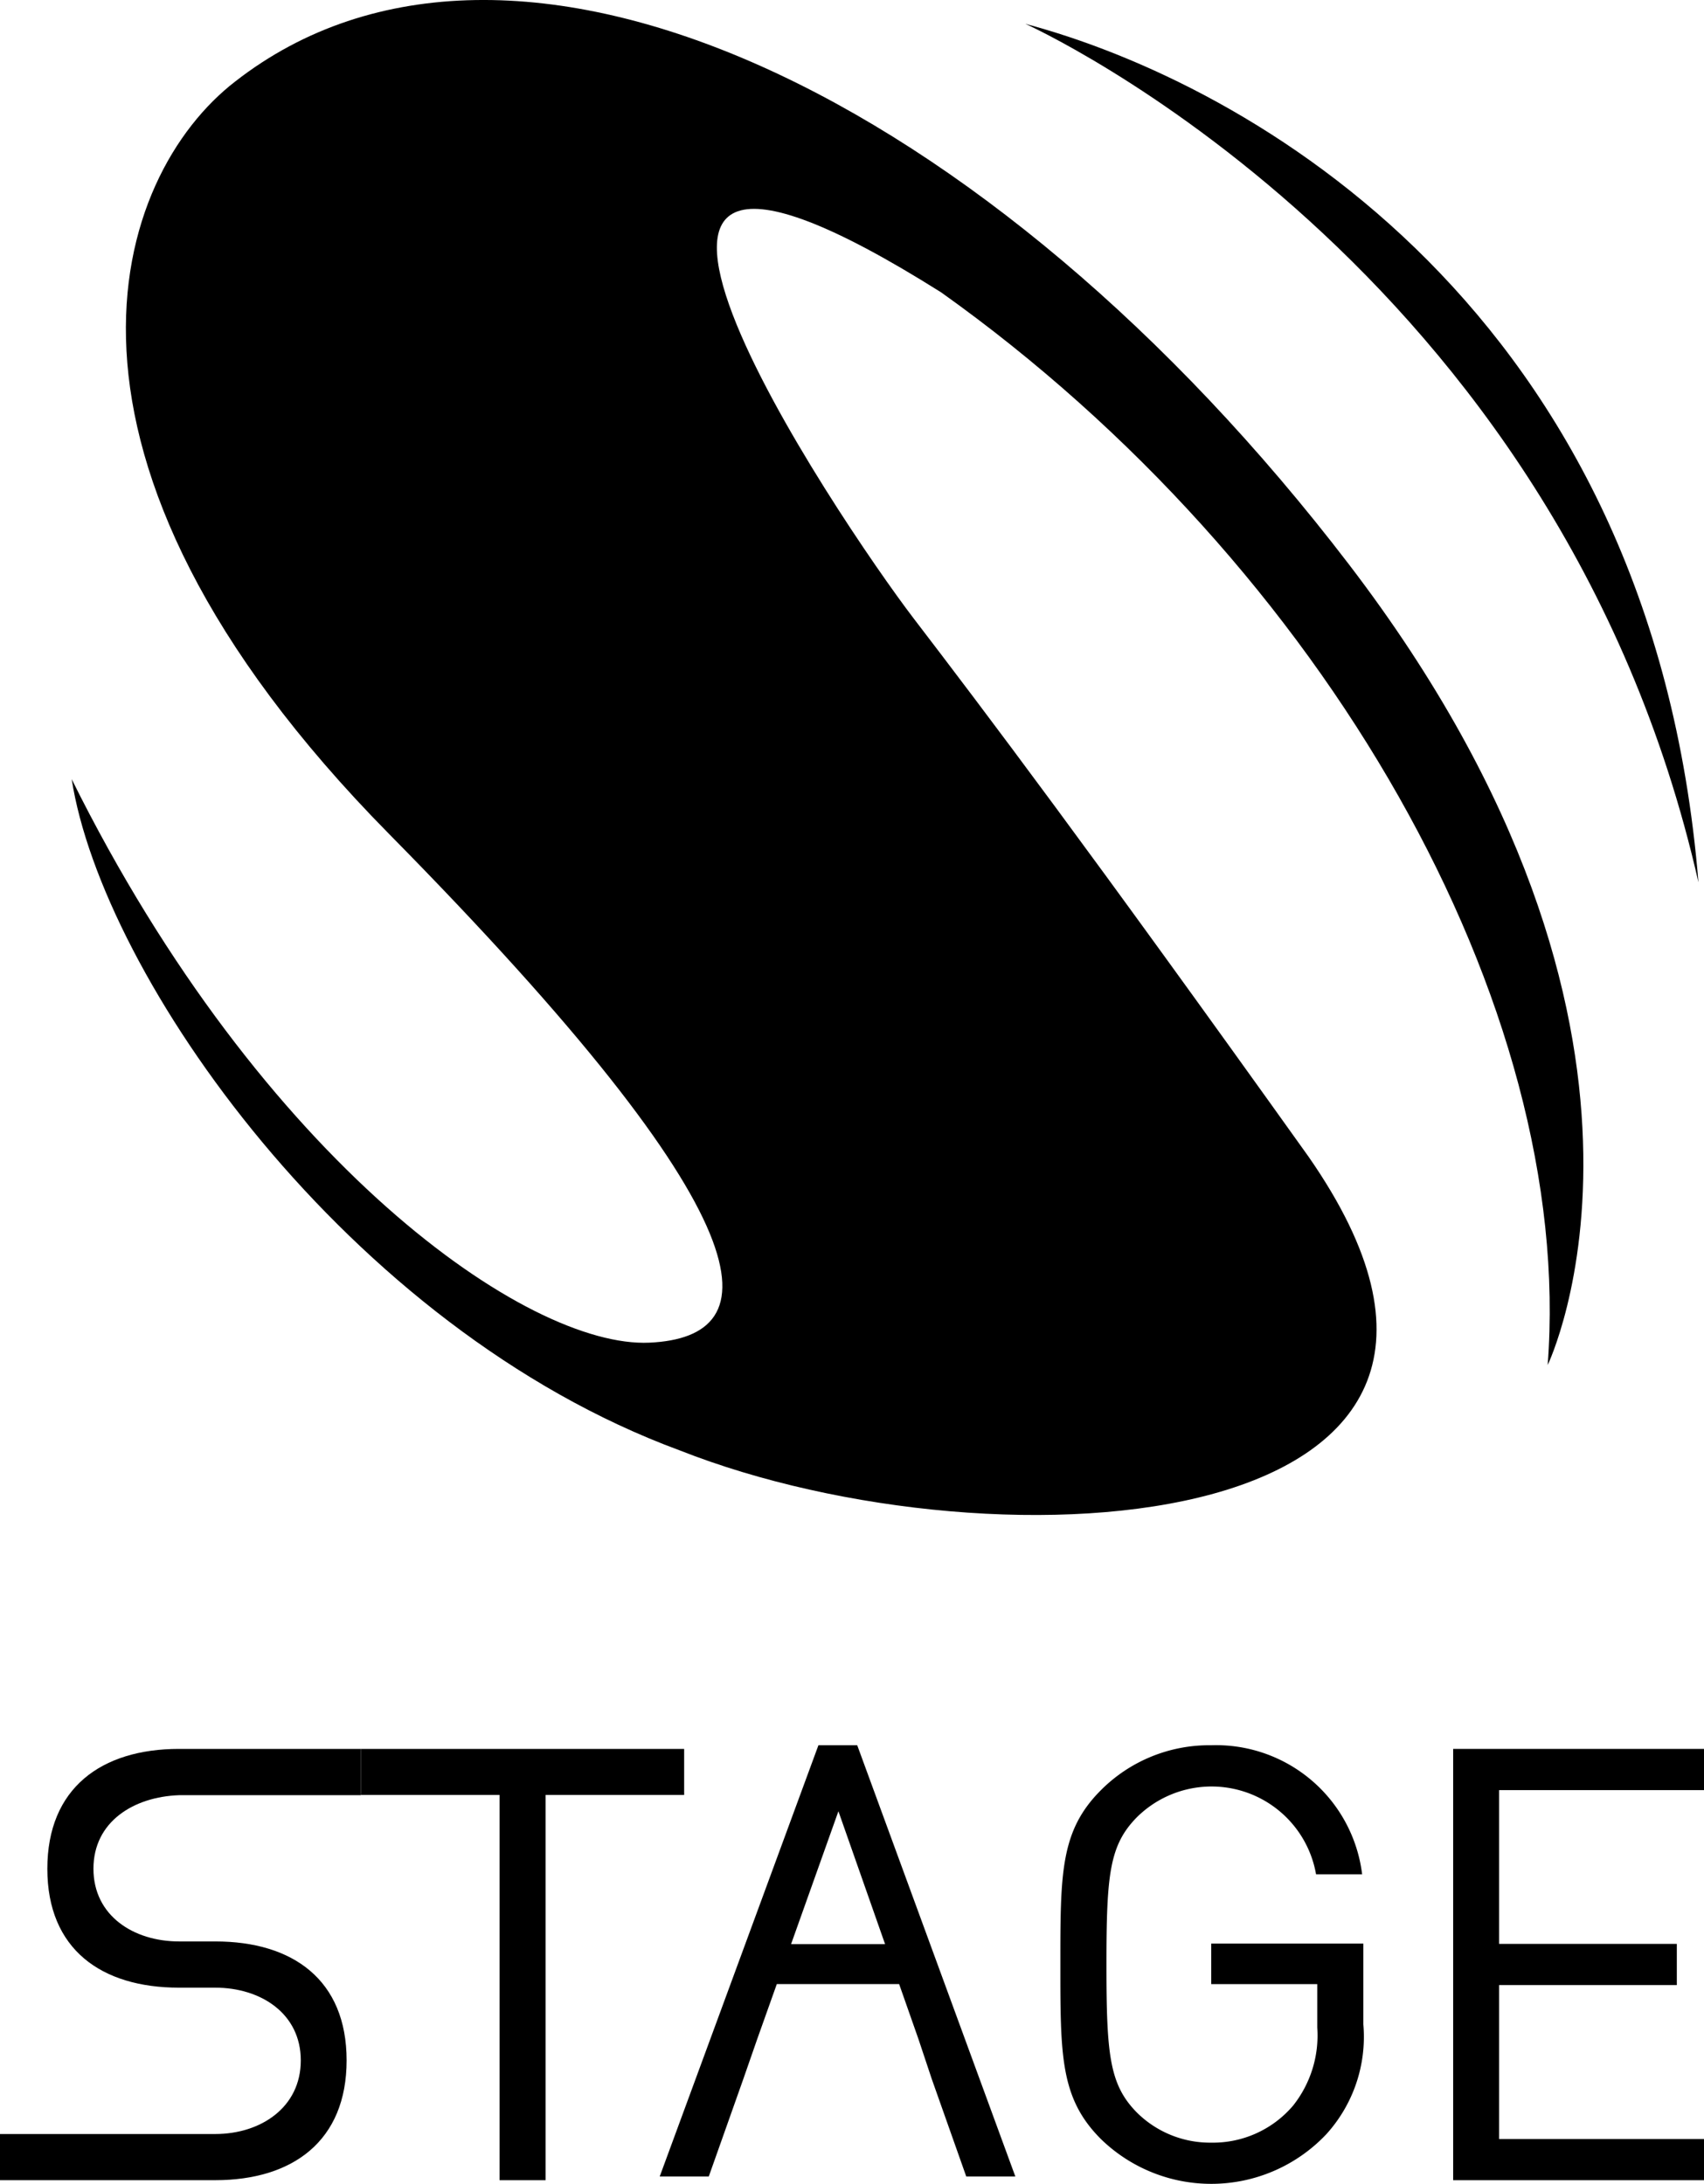
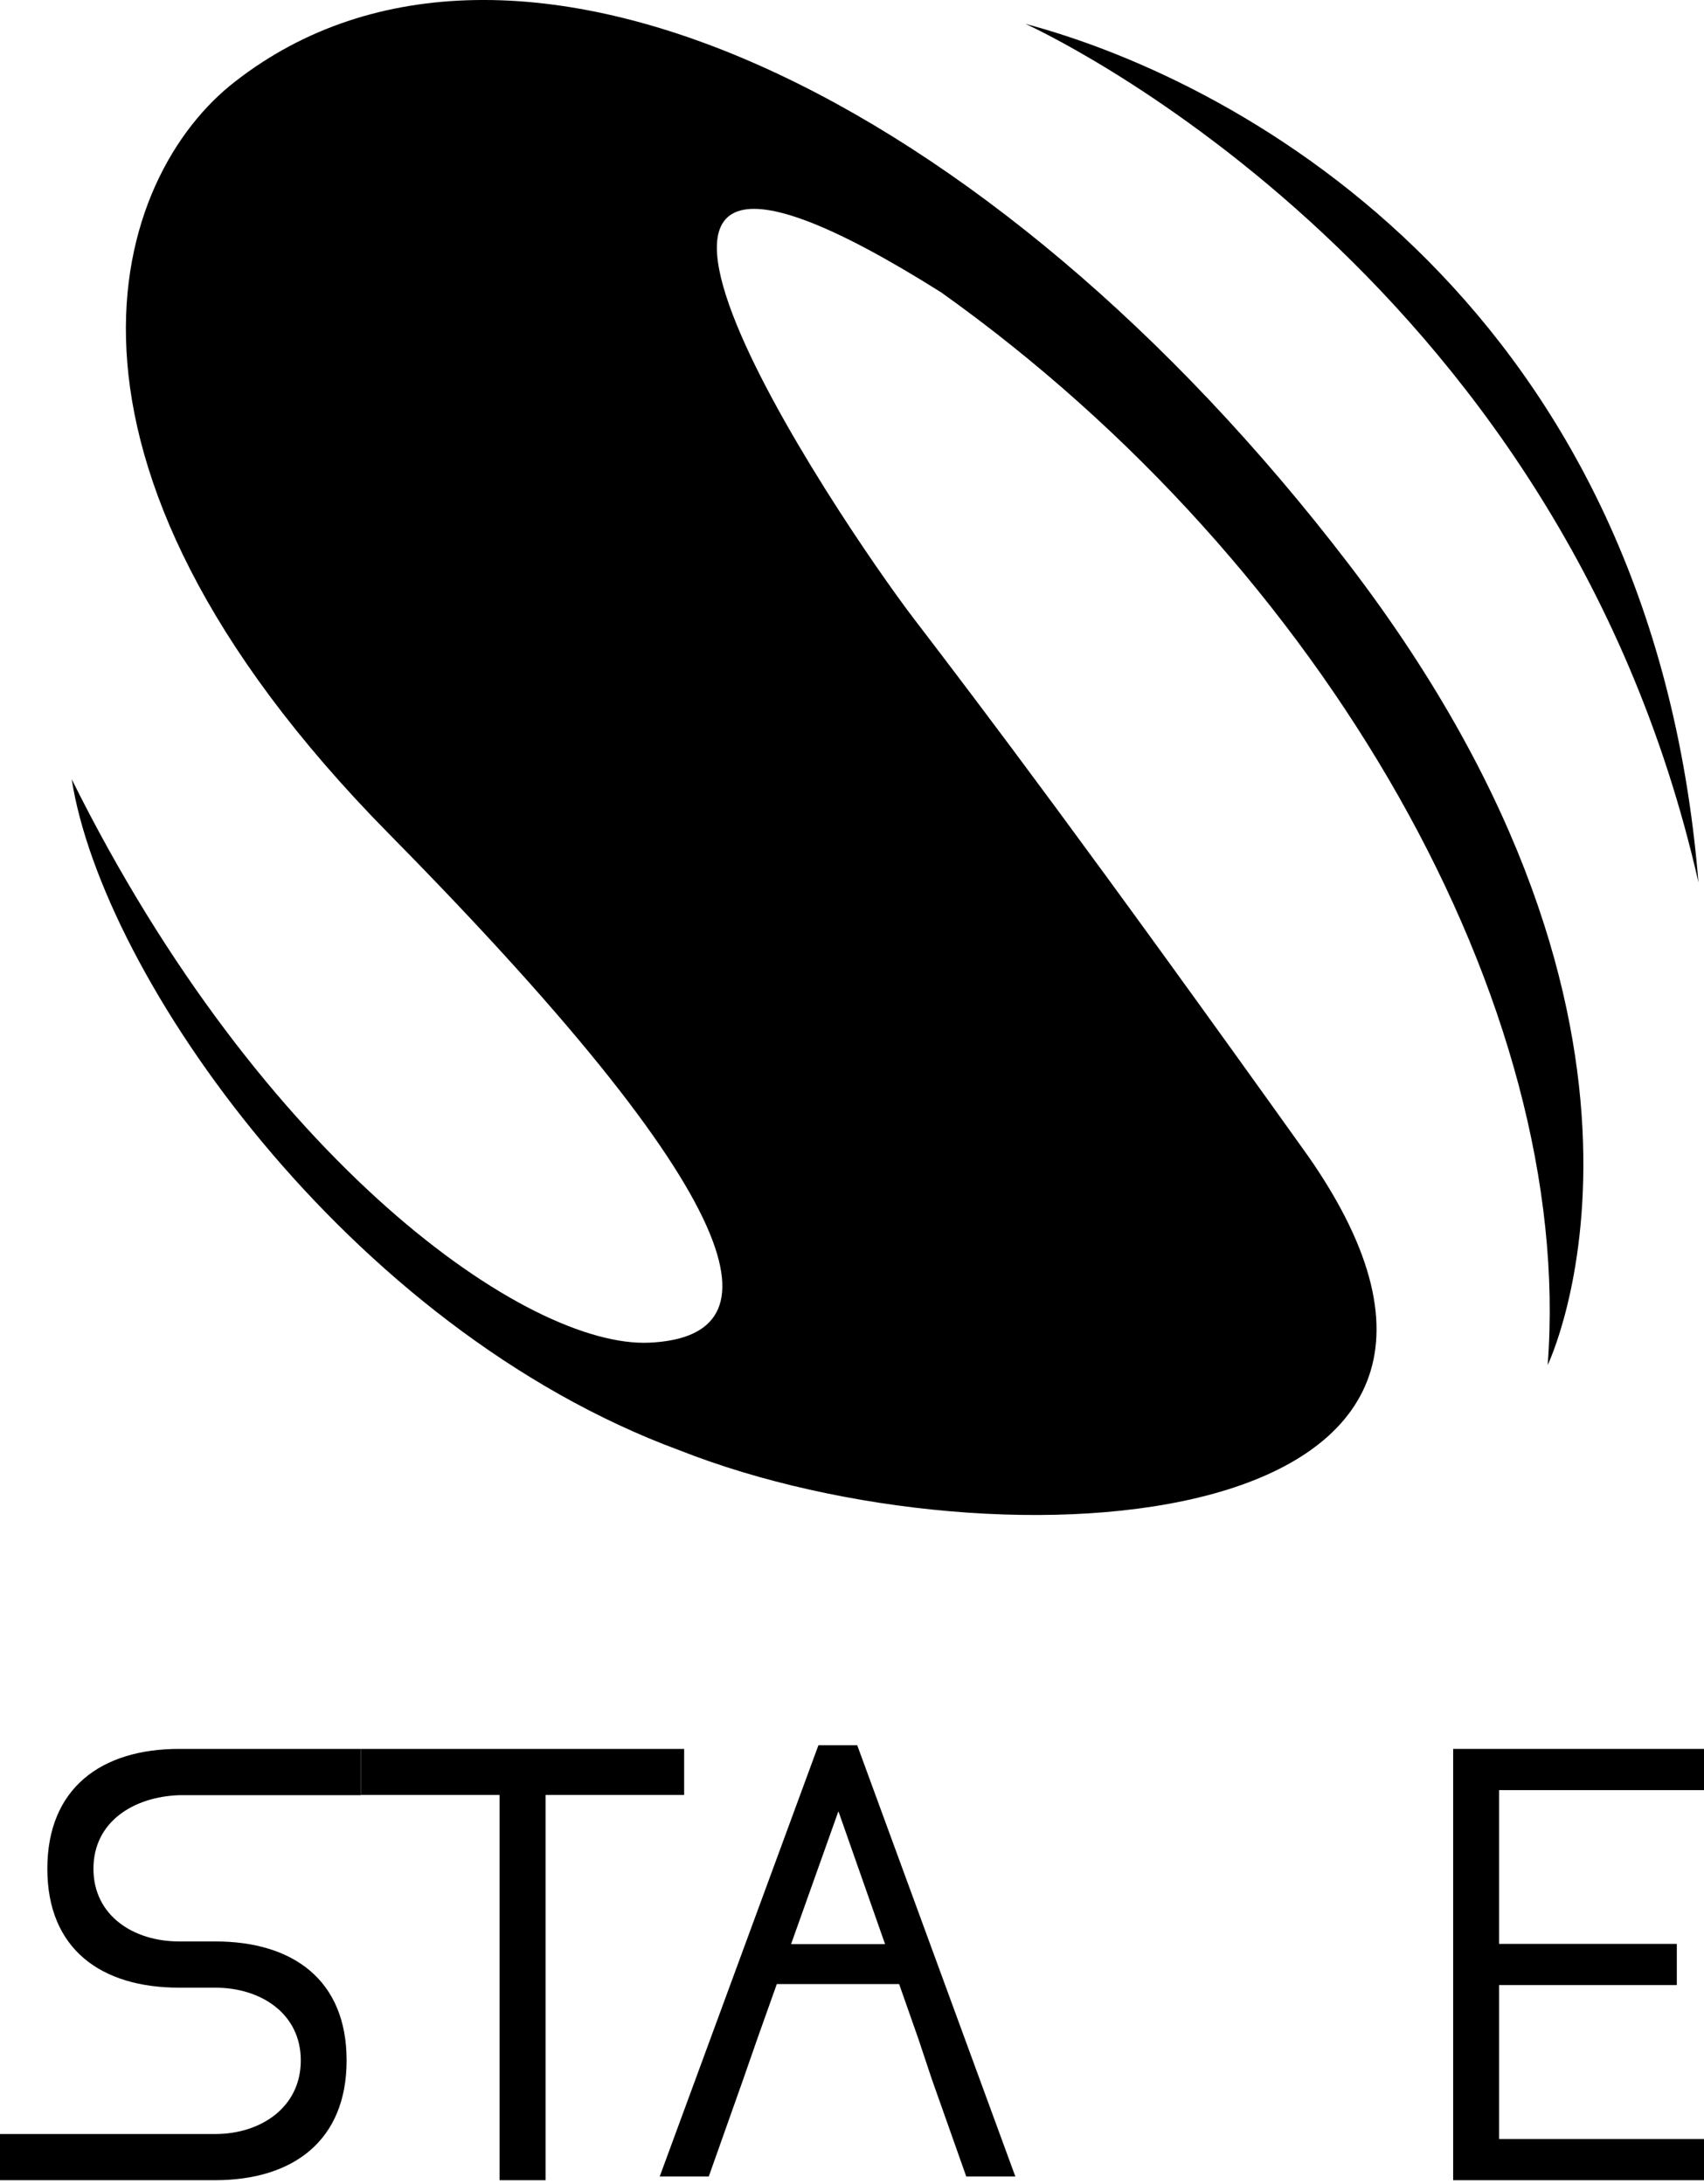
<svg xmlns="http://www.w3.org/2000/svg" viewBox="0 0 65.336 83.755" width="65.336" height="83.755">
  <path d="M32.868,66.933H31.381l-6.086,16.541h1.881l1.325-3.74.534-1.534.75-2.107H34.475l.74,2.107.511,1.534,1.323,3.74h1.882Zm-2.536,7.628,1.815-5.096,1.789,5.096Z" />
  <polygon points="26.232 67.075 20.919 67.075 19.154 67.075 13.84 67.075 13.84 68.84 19.154 68.84 19.154 83.615 20.919 83.615 20.919 68.84 26.232 68.84 26.232 67.075" />
-   <path d="M50.856,81.85a6.066,6.066,0,0,1-8.643.188c-1.556-1.557-1.556-3.184-1.556-6.692s0-5.135,1.556-6.69a5.859,5.859,0,0,1,4.229-1.722A5.641,5.641,0,0,1,52.228,71.884H50.461A4.067,4.067,0,0,0,43.585,69.701c-1.045,1.068-1.161,2.183-1.161,5.645,0,3.461.116,4.601,1.161,5.668a3.984,3.984,0,0,0,2.857,1.161,4.034,4.034,0,0,0,3.136-1.417A4.323,4.323,0,0,0,50.507,77.763V76.094H46.442V74.54h5.832v3.102A5.556,5.556,0,0,1,50.856,81.85Z" />
  <path d="M0,83.615V81.844H8.254c1.738,0,3.279-1.016,3.279-2.822,0-1.806-1.541-2.791-3.279-2.791H6.866c-2.979,0-5.051-1.471-5.051-4.56.001-3.094,2.071-4.597,5.051-4.597h6.974v1.775H6.866c-1.742.062-3.283,1.016-3.283,2.821,0,1.803,1.541,2.788,3.283,2.788H8.254c2.97,0,5.036,1.47,5.036,4.562,0,3.09-2.066,4.594-5.036,4.594Z" />
  <polygon points="65.336 68.655 65.336 67.074 57.48 67.074 55.718 67.074 55.718 83.615 57.48 83.615 65.336 83.615 65.336 82.036 57.48 82.036 57.48 76.132 64.294 76.132 64.294 74.552 57.48 74.552 57.48 68.655 65.336 68.655" />
  <path d="M59.342,52.352S65.491,39.655,51.723,21.647C37.956,3.647,19.609-5.138,9.018,3.126,4.359,6.724.598,17.456,14.908,31.974,29.734,47.011,29.557,51.282,24.899,51.494c-4.663.213-14.845-6.894-22.15-21.611C3.914,37.4,13.313,50.923,26.064,55.626c12.25,4.834,34.279,3.35,24.11-11.264-8.471-11.862-12.397-17.057-15.15-20.655-2.752-3.603-16.091-23.298,1.064-12.493C50.811,21.698,60.395,38.587,59.342,52.352Z" />
  <path d="M39.317.915S59.74,10.073,65.123,33.84C63.336,11.871,47.834,3.183,39.317.915Z" />
</svg>